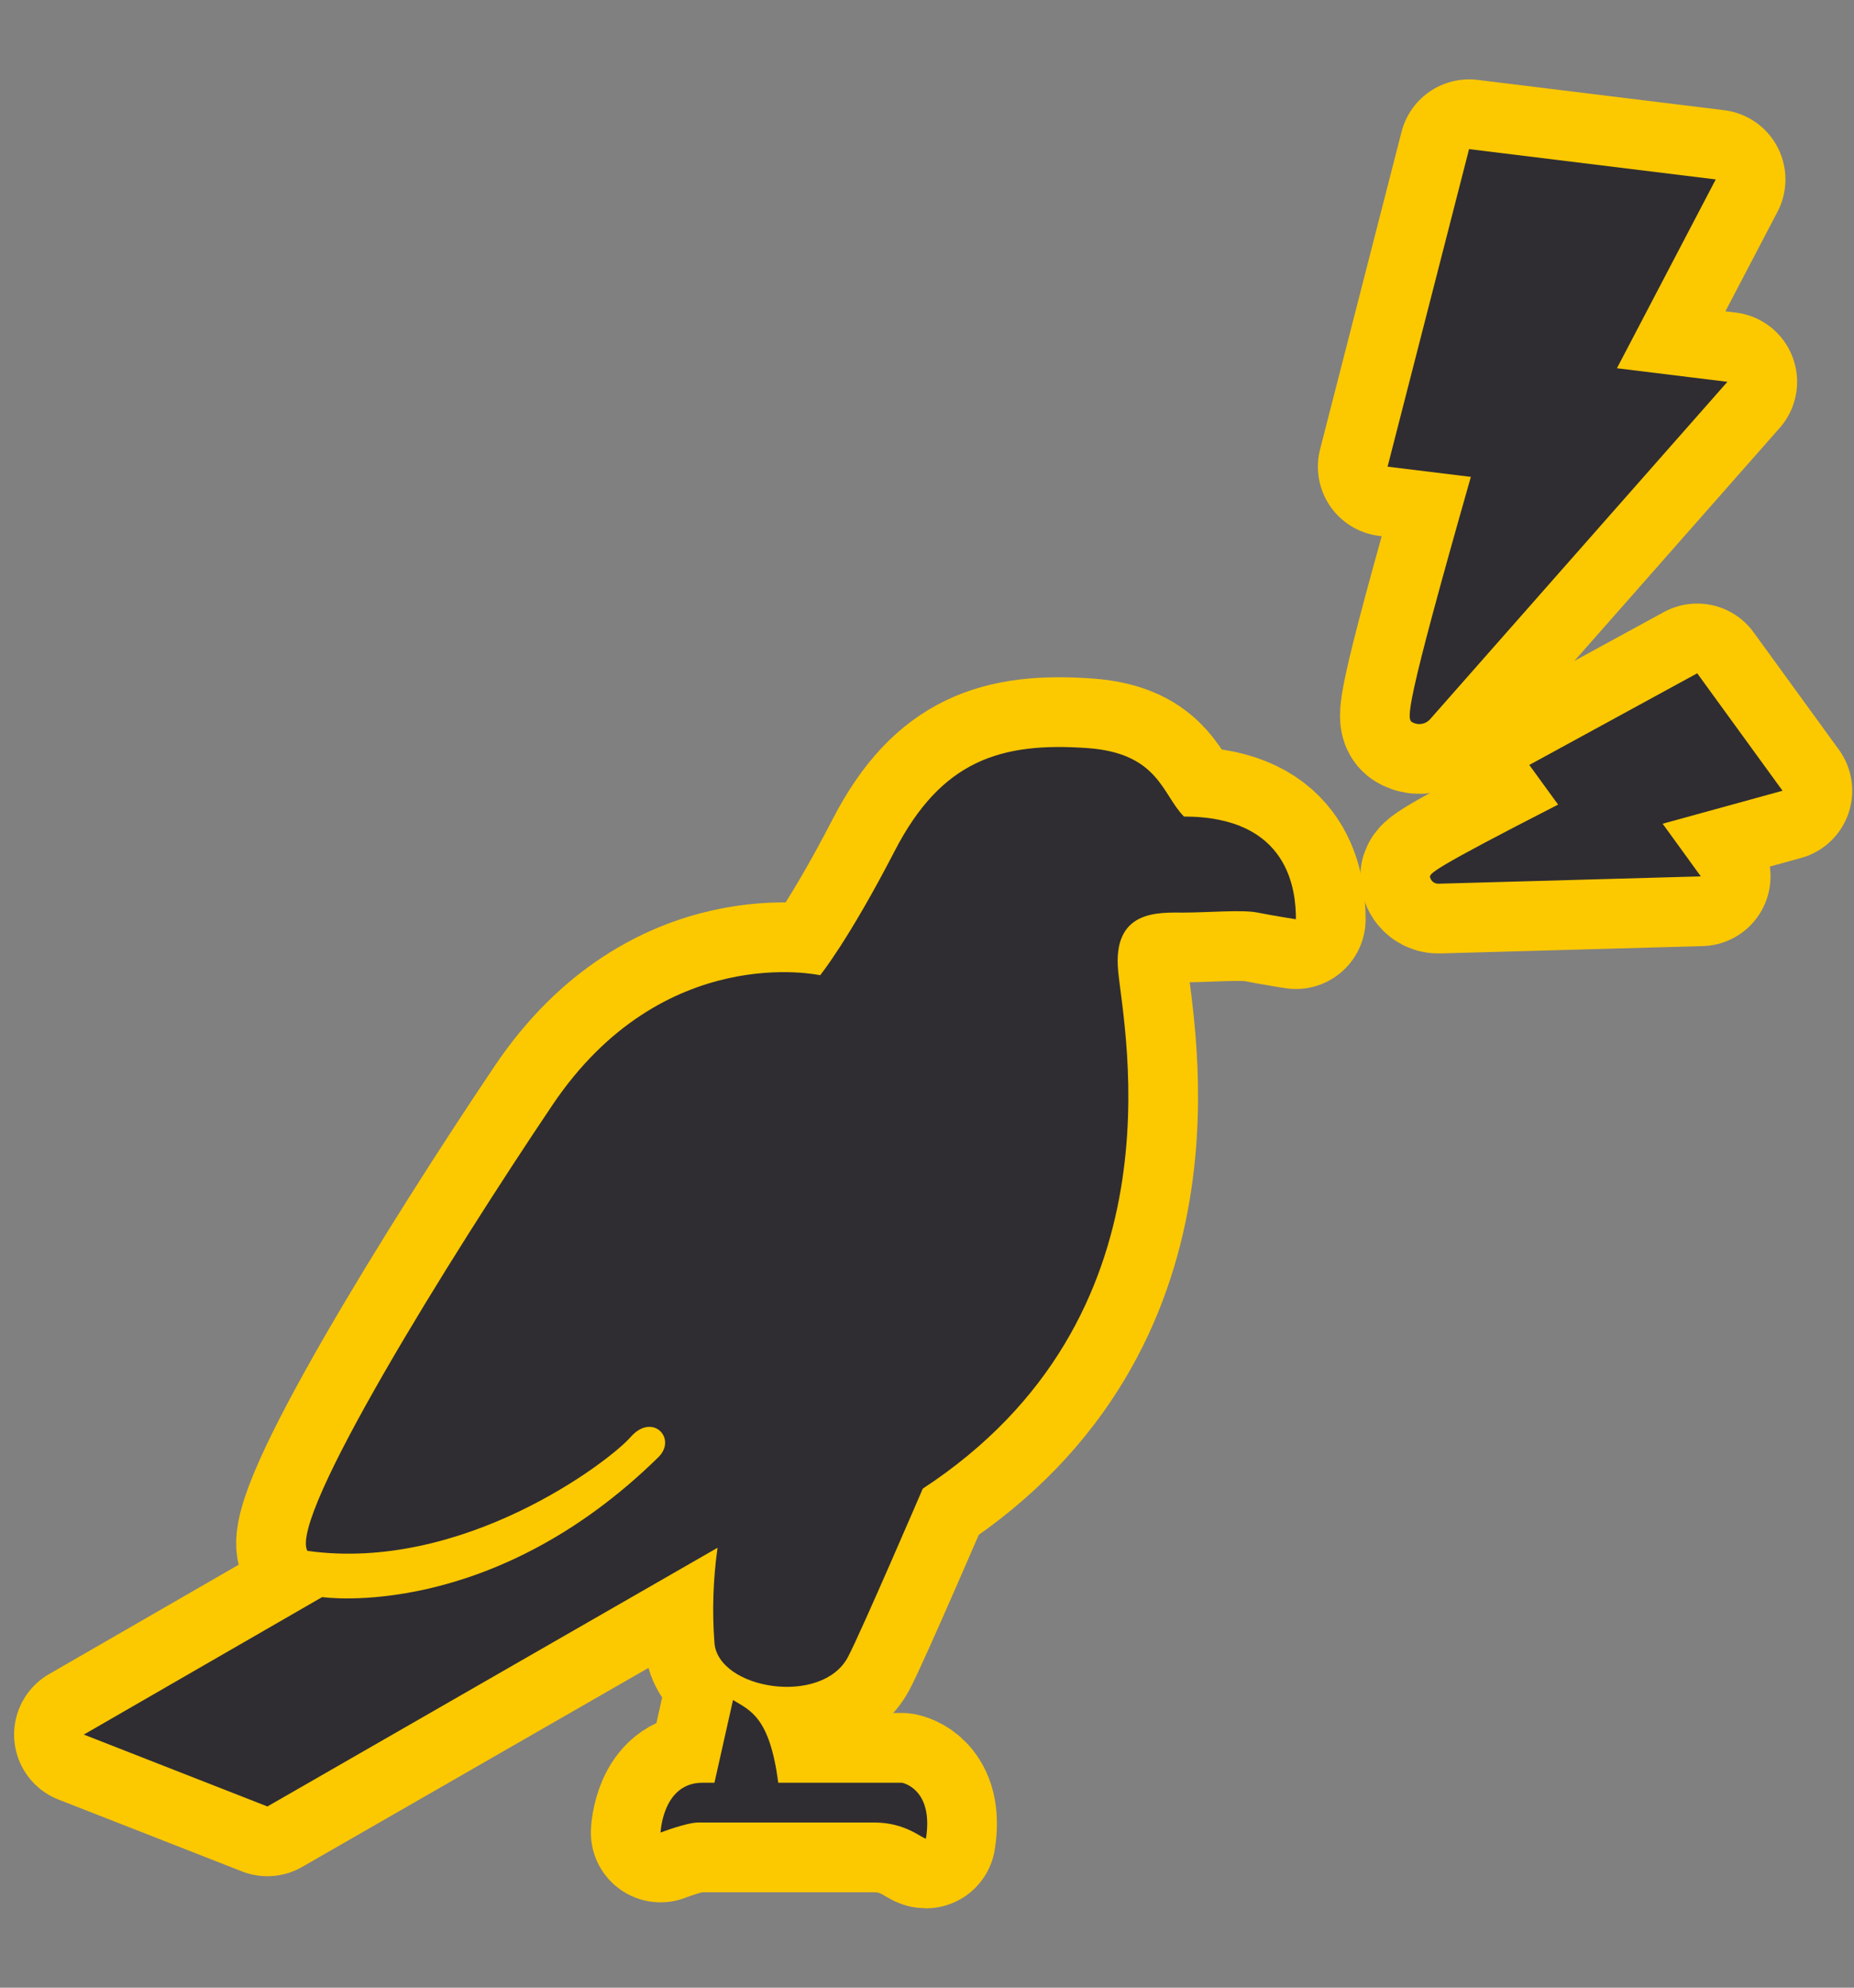
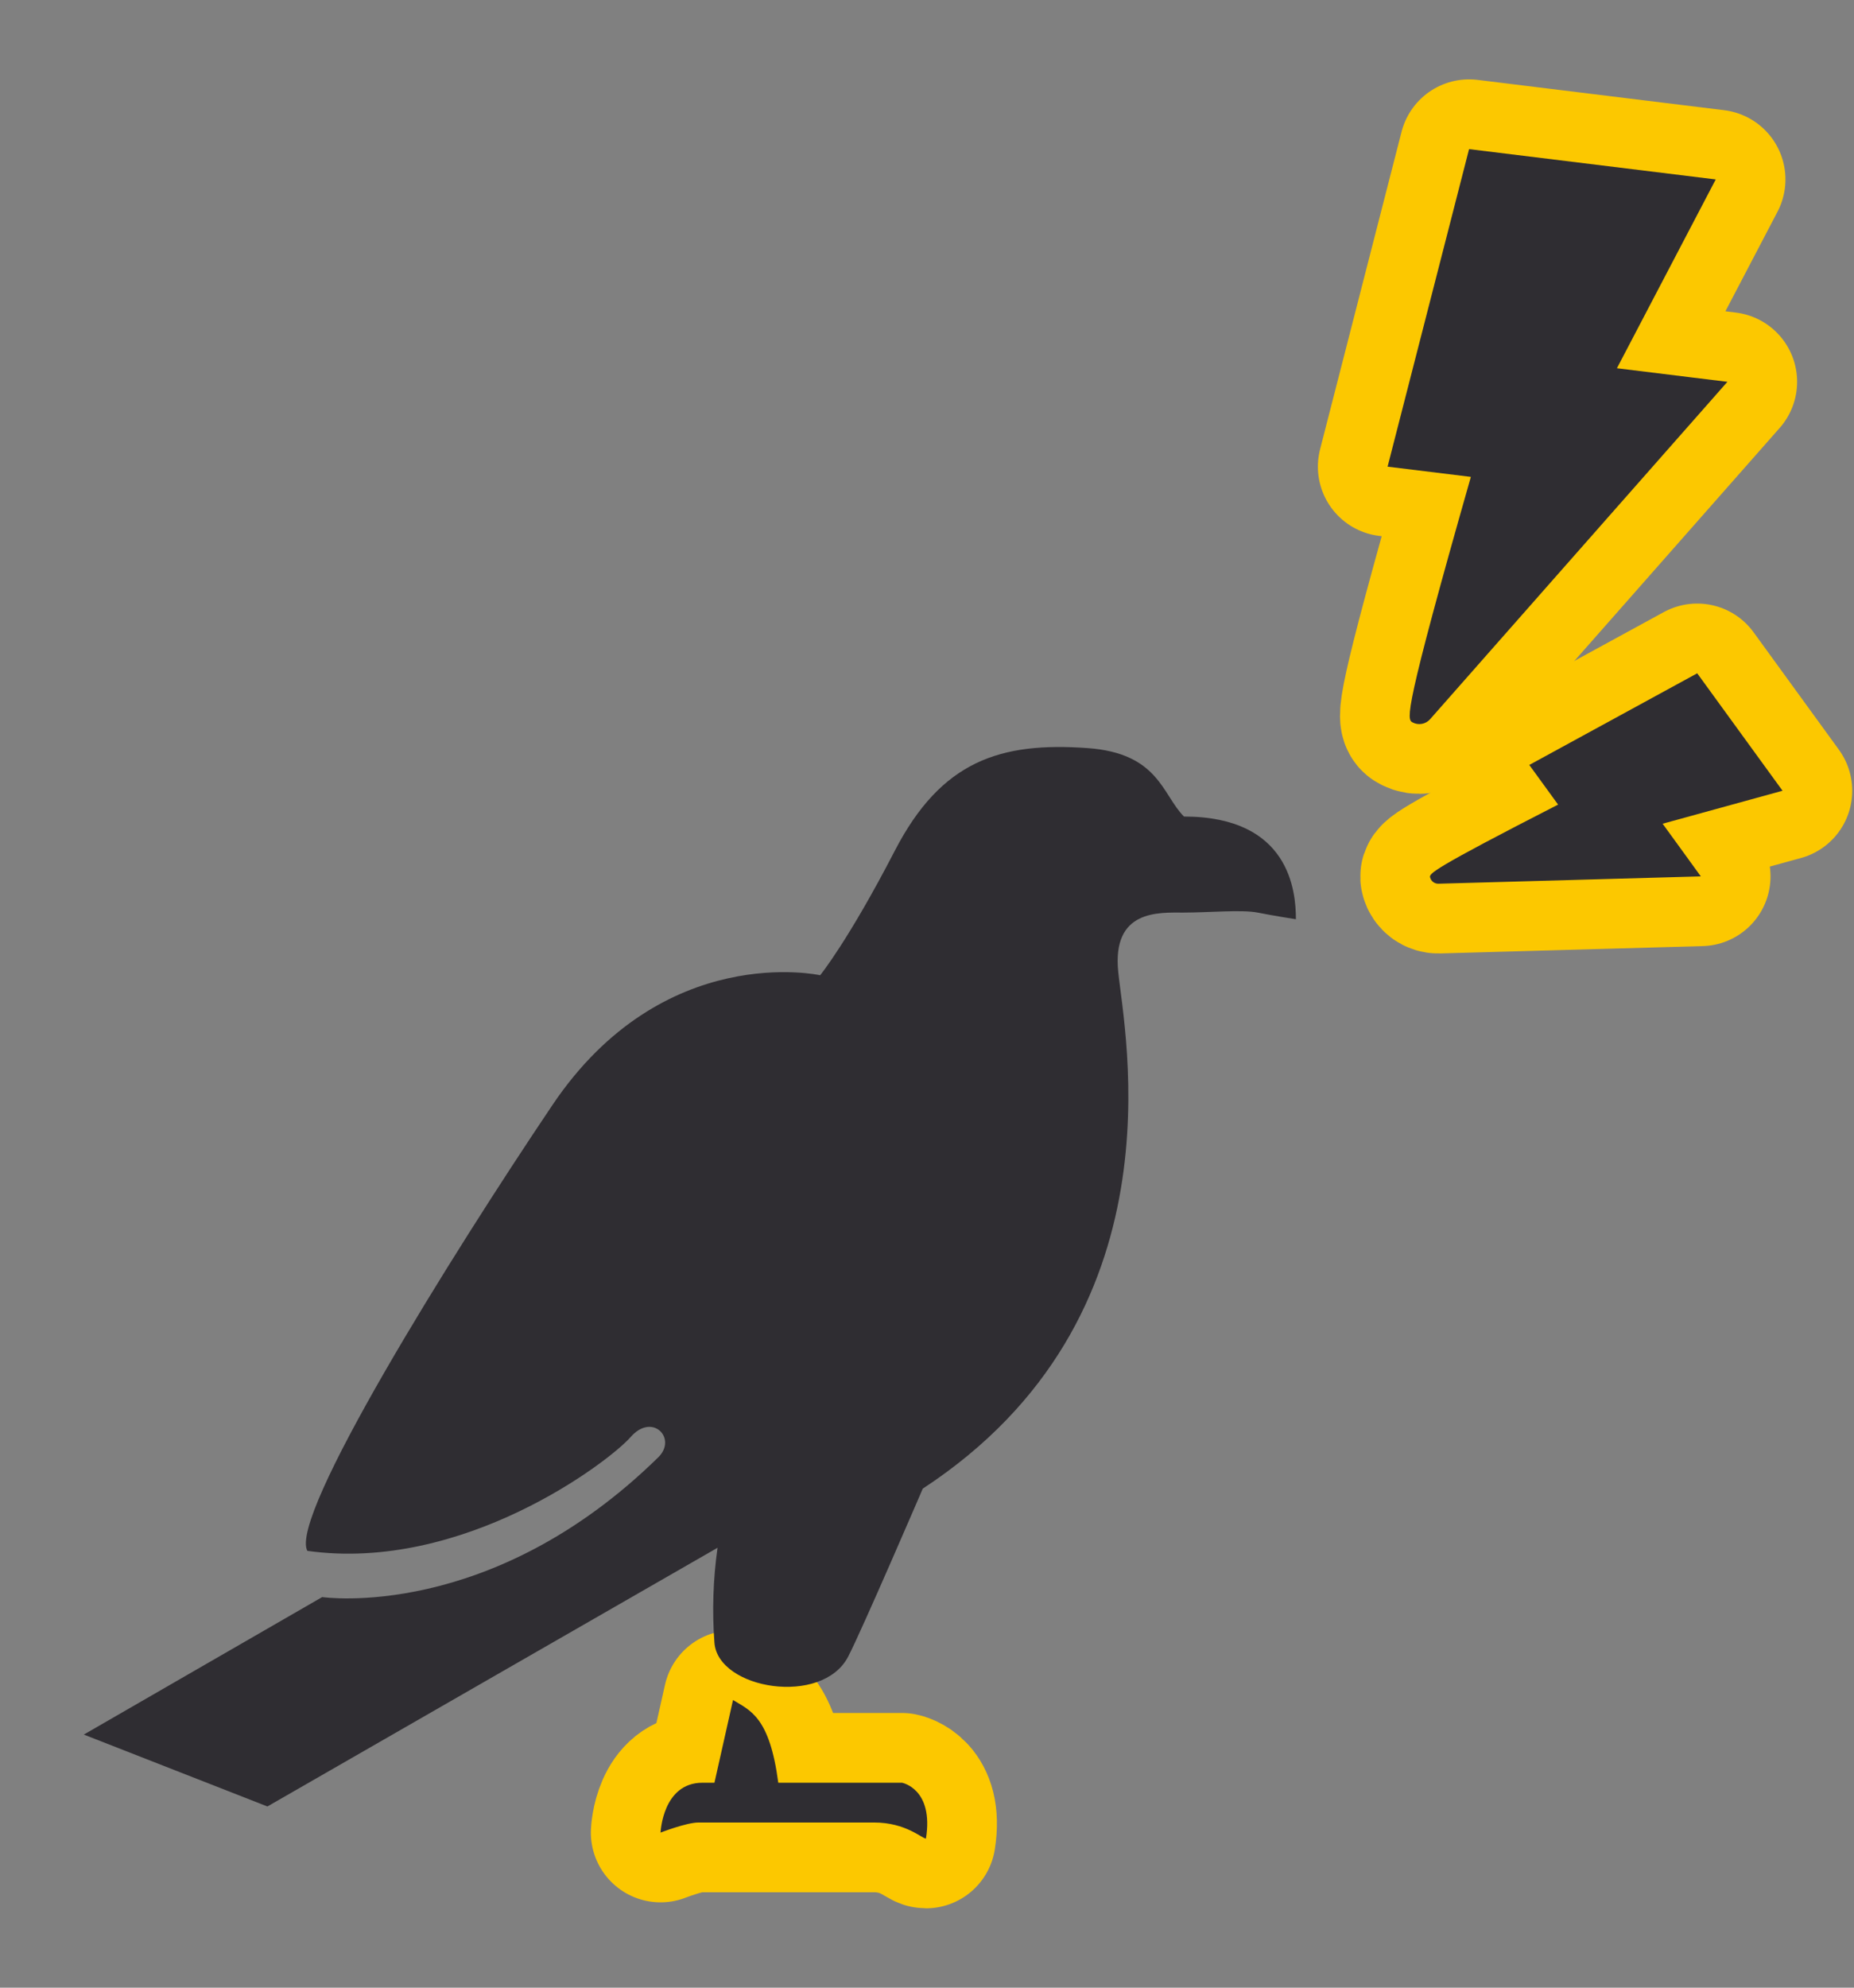
<svg xmlns="http://www.w3.org/2000/svg" id="exportSVG" visibility="visible" version="1.1" data-info="draw.ninja" data-name="birdsong" viewBox="0 0 266 285" width="266" height="285" style="position: fixed; top: 0px; left: 0px;">
  <rect x="0" y="0" width="266" height="285" fill="#808080" stroke="none" />
  <defs id="defsExport">
    <filter id="filter0">
      <feGaussianBlur stdDeviation="0" />
    </filter>
    <pattern id="patternImage" patternUnits="userSpaceOnUse" x="0" y="0" width="1" height="1" data-x="0" data-y="0" data-width="1" data-height="1" data-multx="1" data-multy="1" patternTransform="matrix(1,0,0,1,0,0)" data-transs="0" data-transf="0" data-source="patternImage" data-draw="1" fill="#B3B3B3" fill-opacity="1" />
    <pattern id="pattern0" patternUnits="userSpaceOnUse" x="0" y="0" width="10" height="10" data-x="0" data-y="0" data-width="10" data-height="10" data-multx="1" data-multy="1" stroke="none" patternTransform="matrix(1,0,0,1,0,0)" data-transs="0" data-transf="0" data-source="Pattern 0" data-draw="1" fill="#B3B3B3" fill-opacity="1">
      <path transform="matrix(1,0,0,1,0,0)" d="M0 0 L5 0 L5 5 L0 5 L0 0 Z" />
    </pattern>
    <pattern id="pattern1" patternUnits="userSpaceOnUse" x="0" y="0" width="10" height="10" data-x="0" data-y="0" data-width="10" data-height="10" data-multx="1" data-multy="1" stroke="none" patternTransform="matrix(1,0,0,1,0,0)" data-transs="0" data-transf="0" data-source="Pattern 1" data-draw="1" fill="#B3B3B3" fill-opacity="1">
-       <path transform="matrix(1,0,0,1,0,0)" d="M0 5 L5 0 L10 5 L5 10 L0 5 Z" />
-     </pattern>
+       </pattern>
    <pattern id="pattern2" patternUnits="userSpaceOnUse" x="0" y="0" width="10" height="10" data-x="0" data-y="0" data-width="10" data-height="10" data-multx="1" data-multy="1" stroke="none" patternTransform="matrix(1,0,0,1,0,0)" data-transs="0" data-transf="0" data-source="Pattern 2" data-draw="1" fill="#B3B3B3" fill-opacity="1">
      <path transform="matrix(1,0,0,1,0,0)" d="M0 9 L5 1 L10 9 L0 9 Z" />
    </pattern>
    <pattern id="pattern3" patternUnits="userSpaceOnUse" x="0" y="0" width="10" height="10" data-x="0" data-y="0" data-width="10" data-height="10" data-multx="1" data-multy="1" stroke="none" patternTransform="matrix(1,0,0,1,0,0)" data-transs="0" data-transf="0" data-source="Pattern 3" data-draw="1" fill="#B3B3B3" fill-opacity="1">
      <path transform="matrix(1,0,0,1,0,0)" d="M0 5 C0 2.25 2.25 0 5 0 C7.75 0 10 2.25 10 5 C10 7.75 7.75 10 5 10 C2.25 10 0 7.75 0 5 Z" />
    </pattern>
    <pattern id="pattern4" patternUnits="userSpaceOnUse" x="0" y="0" width="10" height="10" data-x="0" data-y="0" data-width="10" data-height="10" data-multx="1" data-multy="1" stroke="none" patternTransform="matrix(1,0,0,1,0,0)" data-transs="0" data-transf="0" data-source="Pattern 4" data-draw="1" fill="#B3B3B3" fill-opacity="1">
      <path transform="matrix(1,0,0,1,0,0)" d="M0 5 L4 4 L5 0 L6 4 L10 5 L6 6 L5 10 L4 6 L0 5 Z" />
    </pattern>
    <pattern id="pattern5" patternUnits="userSpaceOnUse" x="0" y="0" width="10" height="10" data-x="0" data-y="0" data-width="10" data-height="10" data-multx="1" data-multy="1" stroke="none" patternTransform="matrix(1,0,0,1,0,0)" data-transs="0" data-transf="0" data-source="Pattern 5" data-draw="1" fill="#B3B3B3" fill-opacity="1">
      <path transform="matrix(1,0,0,1,0,0)" d="M5 10 C-5 2.75 3 -1.75 5 1 C7 -1.75 15 2.75 5 10 Z" />
    </pattern>
    <pattern id="pattern6" patternUnits="userSpaceOnUse" x="0" y="0" width="10" height="10" data-x="0" data-y="0" data-width="10" data-height="10" data-multx="1" data-multy="1" stroke="none" patternTransform="matrix(1,0,0,1,0,0)" data-transs="0" data-transf="0" data-source="Pattern 6" data-draw="1" fill="#B3B3B3" fill-opacity="1">
      <path transform="matrix(1,0,0,1,0,0)" d="M3 0 L7 0 L7 10 L3 10 L3 0 Z" />
    </pattern>
    <pattern id="pattern7" patternUnits="userSpaceOnUse" x="0" y="0" width="10" height="10" data-x="0" data-y="0" data-width="10" data-height="10" data-multx="1" data-multy="1" stroke="none" patternTransform="matrix(1,0,0,1,0,0)" data-transs="0" data-transf="0" data-source="Pattern 7" data-draw="1" fill="#B3B3B3" fill-opacity="1">
-       <path transform="matrix(1,0,0,1,0,0)" d="M10 3 L10 7 L0 7 L0 3 L10 3 Z" />
-     </pattern>
+       </pattern>
    <pattern id="pattern8" patternUnits="userSpaceOnUse" x="0" y="0" width="10" height="10" data-x="0" data-y="0" data-width="10" data-height="10" data-multx="1" data-multy="1" stroke="none" patternTransform="matrix(1,0,0,1,0,0)" data-transs="0" data-transf="0" data-source="Pattern 8" data-draw="1" fill="#B3B3B3" fill-opacity="1">
-       <path transform="matrix(1,0,0,1,0,0)" d="M0 10 L3 3 L10 0 L7 7 L0 10 Z" />
-     </pattern>
+       </pattern>
    <pattern id="pattern9" patternUnits="userSpaceOnUse" x="0" y="0" width="10" height="10" data-x="0" data-y="0" data-width="10" data-height="10" data-multx="1" data-multy="1" stroke="none" patternTransform="matrix(1,0,0,1,0,0)" data-transs="0" data-transf="0" data-source="Pattern 9" data-draw="1" fill="#B3B3B3" fill-opacity="1">
      <path transform="matrix(1,0,0,1,0,0)" d="M0 4 L10 4 L10 6 L0 6 L0 4 Z M4 10 L4 0 L6 0 L6 10 L4 10 Z" />
    </pattern>
    <linearGradient id="linearSystem" gradientUnits="objectBoundingBox" x1="0%" y1="50%" x2="100%" y2="50%" spreadMethod="pad">
      <stop offset="50%" stop-color="#D0D0D0" stop-opacity="1" />
      <stop offset="100%" stop-color="transparent" stop-opacity="1" />
    </linearGradient>
    <linearGradient id="linearSystem1" gradientUnits="objectBoundingBox" x1="0%" y1="50%" x2="100%" y2="50%" spreadMethod="pad">
      <stop offset="30%" stop-color="#D0D0D0" stop-opacity="1" />
      <stop offset="100%" stop-color="transparent" stop-opacity="1" />
    </linearGradient>
    <linearGradient id="linearSystem2" gradientUnits="objectBoundingBox" x1="0%" y1="50%" x2="50%" y2="50%" spreadMethod="repeat">
      <stop offset="30%" stop-color="#D0D0D0" stop-opacity="1" />
      <stop offset="100%" stop-color="transparent" stop-opacity="1" />
    </linearGradient>
    <linearGradient id="linearSystem3" gradientUnits="objectBoundingBox" x1="0%" y1="50%" x2="50%" y2="50%" spreadMethod="reflect">
      <stop offset="30%" stop-color="#D0D0D0" stop-opacity="1" />
      <stop offset="100%" stop-color="transparent" stop-opacity="1" />
    </linearGradient>
    <radialGradient id="radialSystem" gradientUnits="objectBoundingBox" r="0.5" cx="0.5" fx="0.5" cy="0.5" fy="0.5" spreadMethod="pad">
      <stop offset="50%" stop-color="#D0D0D0" stop-opacity="1" />
      <stop offset="100%" stop-color="transparent" stop-opacity="1" />
    </radialGradient>
    <pattern id="patternSystem" patternUnits="userSpaceOnUse" x="0" y="0" width="6" height="8">
      <path stroke="#D0D0D0" stroke-width="5" fill="none" d="M0 0 L0 10" />
    </pattern>
    <linearGradient id="linear0" gradientUnits="objectBoundingBox" x1="0%" y1="50%" x2="100%" y2="50%" spreadMethod="pad">
      <stop offset="0%" stop-color="#FF8000" stop-opacity="1" />
      <stop offset="100%" stop-color="#FFFF00" stop-opacity="1" />
    </linearGradient>
    <linearGradient id="linear1" gradientUnits="objectBoundingBox" x1="0%" y1="50%" x2="100%" y2="50%" spreadMethod="pad">
      <stop offset="0%" stop-color="#FFFF00" stop-opacity="1" />
      <stop offset="100%" stop-color="#FF8000" stop-opacity="1" />
    </linearGradient>
    <linearGradient id="linearImport" gradientUnits="objectBoundingBox" x1="0%" y1="50%" x2="100%" y2="50%" spreadMethod="pad">
      <stop offset="0%" stop-color="#FFFFFF" stop-opacity="0.1" />
      <stop offset="100%" stop-color="#000000" stop-opacity="0.1" />
    </linearGradient>
    <radialGradient id="radial0" gradientUnits="objectBoundingBox" r="0.5" cx="0.5" fx="0.5" cy="0.5" fy="0.5" spreadMethod="pad">
      <stop offset="0%" stop-color="#FF8000" stop-opacity="1" />
      <stop offset="100%" stop-color="#FFFF00" stop-opacity="1" />
    </radialGradient>
    <radialGradient id="radial1" gradientUnits="objectBoundingBox" r="0.5" cx="0.5" fx="0.5" cy="0.5" fy="0.5" spreadMethod="pad">
      <stop offset="0%" stop-color="#FFFF00" stop-opacity="1" />
      <stop offset="100%" stop-color="#FF8000" stop-opacity="1" />
    </radialGradient>
    <radialGradient id="radialImport" gradientUnits="objectBoundingBox" r="0.5" cx="0.5" fx="0.5" cy="0.5" fy="0.5" spreadMethod="pad">
      <stop offset="0%" stop-color="#FFFFFF" stop-opacity="0.1" />
      <stop offset="100%" stop-color="#000000" stop-opacity="0.1" />
    </radialGradient>
  </defs>
  <rect id="pageExport" x="0" y="0" width="266" height="285" fill="none" fill-opacity="0" stroke="none" stroke-width="0" />
  <g id="objectsExport" visibility="visible">
    <g id="group15" visibility="visible" stroke="#000000" stroke-width="NaN" stroke-opacity="1" stroke-dasharray="none" fill="none" fill-opacity="1" data-name="group" data-title="group" deg="0" data-edit="1" data-centerx="133.883" data-centery="142.5">
      <path id="path7" d="M242.968 54.149 L231.986 52.799 L246.163 25.727 L210.772 21.381 L199.082 66.911 L211.03 68.377 C201.399 102.156 201.815 103.129 202.656 103.576 C203.498 104.029 204.542 103.844 205.176 103.13 C205.176 103.13 247.837 54.745 247.837 54.745 C247.837 54.745 242.968 54.149 242.968 54.149 Z " data-centerx="-468.231" data-centery="-194.415" stroke="#fcc800" stroke-width="20" data-sw="20" stroke-opacity="1" stroke-linecap="round" stroke-linejoin="round" fill="#ffffff" fill-opacity="1" fill-rule="evenodd" filter="none" visibility="visible" stroke-dasharray="none" marker-start="none" marker-end="none" data-name="curve" data-title="curve" deg="0" data-grad="0" data-group="group15" data-edit="1" />
      <path id="path8" d="M242.34 123.334 L238.543 118.109 L255.746 113.379 L243.506 96.54 L219.413 109.681 L223.545 115.366 C205.288 124.708 205.038 125.274 205.184 125.811 C205.326 126.352 205.82 126.723 206.379 126.71 C206.379 126.71 244.023 125.658 244.023 125.658 C244.023 125.658 242.337 123.336 242.337 123.336 C242.337 123.336 242.34 123.334 242.34 123.334 Z " data-centerx="-461.236" data-centery="-145.392" stroke="#fcc800" stroke-width="20" data-sw="20" stroke-opacity="1" stroke-linecap="round" stroke-linejoin="round" fill="#ffffff" fill-opacity="1" fill-rule="evenodd" filter="none" visibility="visible" stroke-dasharray="none" marker-start="none" marker-end="none" data-name="curve" data-title="curve" deg="0" data-grad="0" data-group="group15" data-edit="1" />
-       <path id="path9" d="M169.87 117.08 C166.746 113.956 166.276 107.997 156.04 107.264 C143.549 106.37 135.072 109.051 128.378 121.989 C121.683 134.926 117.671 139.833 117.671 139.833 C117.671 139.833 95.168 134.823 79.265 158.436 C64.541 180.298 41.418 217.463 44.097 222.367 C66.396 225.491 87.355 209.618 90.478 206.049 C93.601 202.479 97.163 206.235 94.484 208.914 C70.396 232.559 46.224 228.994 46.224 228.994 C46.224 228.994 12.024 248.709 12.024 248.709 C12.024 248.709 38.365 259.017 38.365 259.017 C38.365 259.017 102.949 221.924 102.949 221.924 C102.311 226.434 102.162 231 102.503 235.543 C103.013 242.23 117.964 244.702 121.686 237.536 C123.643 233.783 132.392 213.448 132.392 213.448 C169.869 188.911 161.325 148.25 160.434 139.326 C159.543 130.4 166.236 130.848 169.802 130.848 C173.368 130.848 178.2 130.402 180.427 130.848 C182.655 131.294 185.929 131.805 185.929 131.805 C185.929 127.787 185.039 117.08 169.87 117.08 Z " data-centerx="-592.714" data-centery="-73.955" stroke="#fcc800" stroke-width="20" data-sw="20" stroke-opacity="1" stroke-linecap="round" stroke-linejoin="round" fill="#ffffff" fill-opacity="1" fill-rule="evenodd" filter="none" visibility="visible" stroke-dasharray="none" marker-start="none" marker-end="none" data-name="curve" data-title="curve" deg="0" data-grad="0" data-group="group15" data-edit="1" />
      <path id="path10" d="M129.414 255.614 L111.662 255.614 C110.422 246.165 107.635 245.261 105.168 243.755 C105.168 243.755 102.504 255.614 102.504 255.614 C102.504 255.614 100.786 255.614 100.786 255.614 C95.056 255.614 94.773 262.763 94.773 262.763 C94.773 262.763 98.494 261.317 100.212 261.317 C100.212 261.317 125.407 261.317 125.407 261.317 C129.988 261.317 132.28 263.621 132.85 263.621 C133.993 256.46 129.414 255.614 129.414 255.614 Z " data-centerx="-577.788" data-centery="-3.329" stroke="#fcc800" stroke-width="20" data-sw="20" stroke-opacity="1" stroke-linecap="round" stroke-linejoin="round" fill="#ffffff" fill-opacity="1" fill-rule="evenodd" filter="none" visibility="visible" stroke-dasharray="none" marker-start="none" marker-end="none" data-name="curve" data-title="curve" deg="0" data-grad="0" data-group="group15" data-edit="1" />
      <path id="path11" d="M242.968 54.149 L231.986 52.799 L246.163 25.727 L210.772 21.381 L199.082 66.911 L211.03 68.377 C201.399 102.156 201.815 103.129 202.656 103.576 C203.498 104.029 204.542 103.844 205.176 103.13 C205.176 103.13 247.837 54.745 247.837 54.745 C247.837 54.745 242.968 54.149 242.968 54.149 Z " data-centerx="-468.231" data-centery="-194.415" stroke="none" stroke-width="0" data-sw="0" stroke-opacity="1" stroke-linecap="round" stroke-linejoin="round" fill="#2f2d32" fill-opacity="1" fill-rule="evenodd" filter="none" visibility="visible" stroke-dasharray="none" marker-start="none" marker-end="none" data-name="curve" data-title="curve" deg="0" data-grad="0" data-group="group15" data-edit="1" />
      <path id="path12" d="M242.34 123.334 L238.543 118.109 L255.746 113.379 L243.506 96.54 L219.413 109.681 L223.545 115.366 C205.288 124.708 205.038 125.274 205.184 125.811 C205.326 126.352 205.82 126.723 206.379 126.71 C206.379 126.71 244.023 125.658 244.023 125.658 C244.023 125.658 242.337 123.336 242.337 123.336 C242.337 123.336 242.34 123.334 242.34 123.334 Z " data-centerx="-461.236" data-centery="-145.392" stroke="none" stroke-width="0" data-sw="0" stroke-opacity="1" stroke-linecap="round" stroke-linejoin="round" fill="#2f2d32" fill-opacity="1" fill-rule="evenodd" filter="none" visibility="visible" stroke-dasharray="none" marker-start="none" marker-end="none" data-name="curve" data-title="curve" deg="0" data-grad="0" data-group="group15" data-edit="1" />
      <path id="path13" d="M169.87 117.08 C166.746 113.956 166.276 107.997 156.04 107.264 C143.549 106.37 135.072 109.051 128.378 121.989 C121.683 134.926 117.671 139.833 117.671 139.833 C117.671 139.833 95.168 134.823 79.265 158.436 C64.541 180.298 41.418 217.463 44.097 222.367 C66.396 225.491 87.355 209.618 90.478 206.049 C93.601 202.479 97.163 206.235 94.484 208.914 C70.396 232.559 46.224 228.994 46.224 228.994 C46.224 228.994 12.024 248.709 12.024 248.709 C12.024 248.709 38.365 259.017 38.365 259.017 C38.365 259.017 102.949 221.924 102.949 221.924 C102.311 226.434 102.162 231 102.503 235.543 C103.013 242.23 117.964 244.702 121.686 237.536 C123.643 233.783 132.392 213.448 132.392 213.448 C169.869 188.911 161.325 148.25 160.434 139.326 C159.543 130.4 166.236 130.848 169.802 130.848 C173.368 130.848 178.2 130.402 180.427 130.848 C182.655 131.294 185.929 131.805 185.929 131.805 C185.929 127.787 185.039 117.08 169.87 117.08 Z " data-centerx="-592.714" data-centery="-73.955" stroke="none" stroke-width="0" data-sw="0" stroke-opacity="1" stroke-linecap="round" stroke-linejoin="round" fill="#2f2d32" fill-opacity="1" fill-rule="evenodd" filter="none" visibility="visible" stroke-dasharray="none" marker-start="none" marker-end="none" data-name="curve" data-title="curve" deg="0" data-grad="0" data-group="group15" data-edit="1" />
      <path id="path14" d="M129.414 255.614 L111.662 255.614 C110.422 246.165 107.635 245.261 105.168 243.755 C105.168 243.755 102.504 255.614 102.504 255.614 C102.504 255.614 100.786 255.614 100.786 255.614 C95.056 255.614 94.773 262.763 94.773 262.763 C94.773 262.763 98.494 261.317 100.212 261.317 C100.212 261.317 125.407 261.317 125.407 261.317 C129.988 261.317 132.28 263.621 132.85 263.621 C133.993 256.46 129.414 255.614 129.414 255.614 Z " data-centerx="-577.788" data-centery="-3.329" stroke="none" stroke-width="0" data-sw="0" stroke-opacity="1" stroke-linecap="round" stroke-linejoin="round" fill="#2f2d32" fill-opacity="1" fill-rule="evenodd" filter="none" visibility="visible" stroke-dasharray="none" marker-start="none" marker-end="none" data-name="curve" data-title="curve" deg="0" data-grad="0" data-group="group15" data-edit="1" />
    </g>
  </g>
  <g id="settings" visibility="hidden" data-dn0="primalDraw" data-dn1="#FAFAFA" data-dn2="#D2D2D2" data-dn3="18" data-dn4="#000000" data-dn5="#B3B3B3" data-dn6="1" data-dn7="1" data-dn8="2" data-dn9="round" data-dn10="round" data-dn11="none" data-dn12="none" data-dn13="none" data-dn14="evenodd" data-dn15="10" data-dn16="1" data-dn17="266" data-dn18="285" data-dn19="10" data-dn20="0" data-dn21="1" data-dn22="1" data-dn23="16" data-dn24="group15" data-dn25="2" data-dn26="url(#linear0)" data-dn27="url(#linear1)" data-dn28="url(#radial0)" data-dn29="url(#radial1)" data-dn30="#FF8000" data-dn31="#FFFF00" data-dn32="#000000" data-dn33="1" data-dn34="1" data-dn35="10" data-dn36="" data-dn37="0" data-dn38="71" />
</svg>